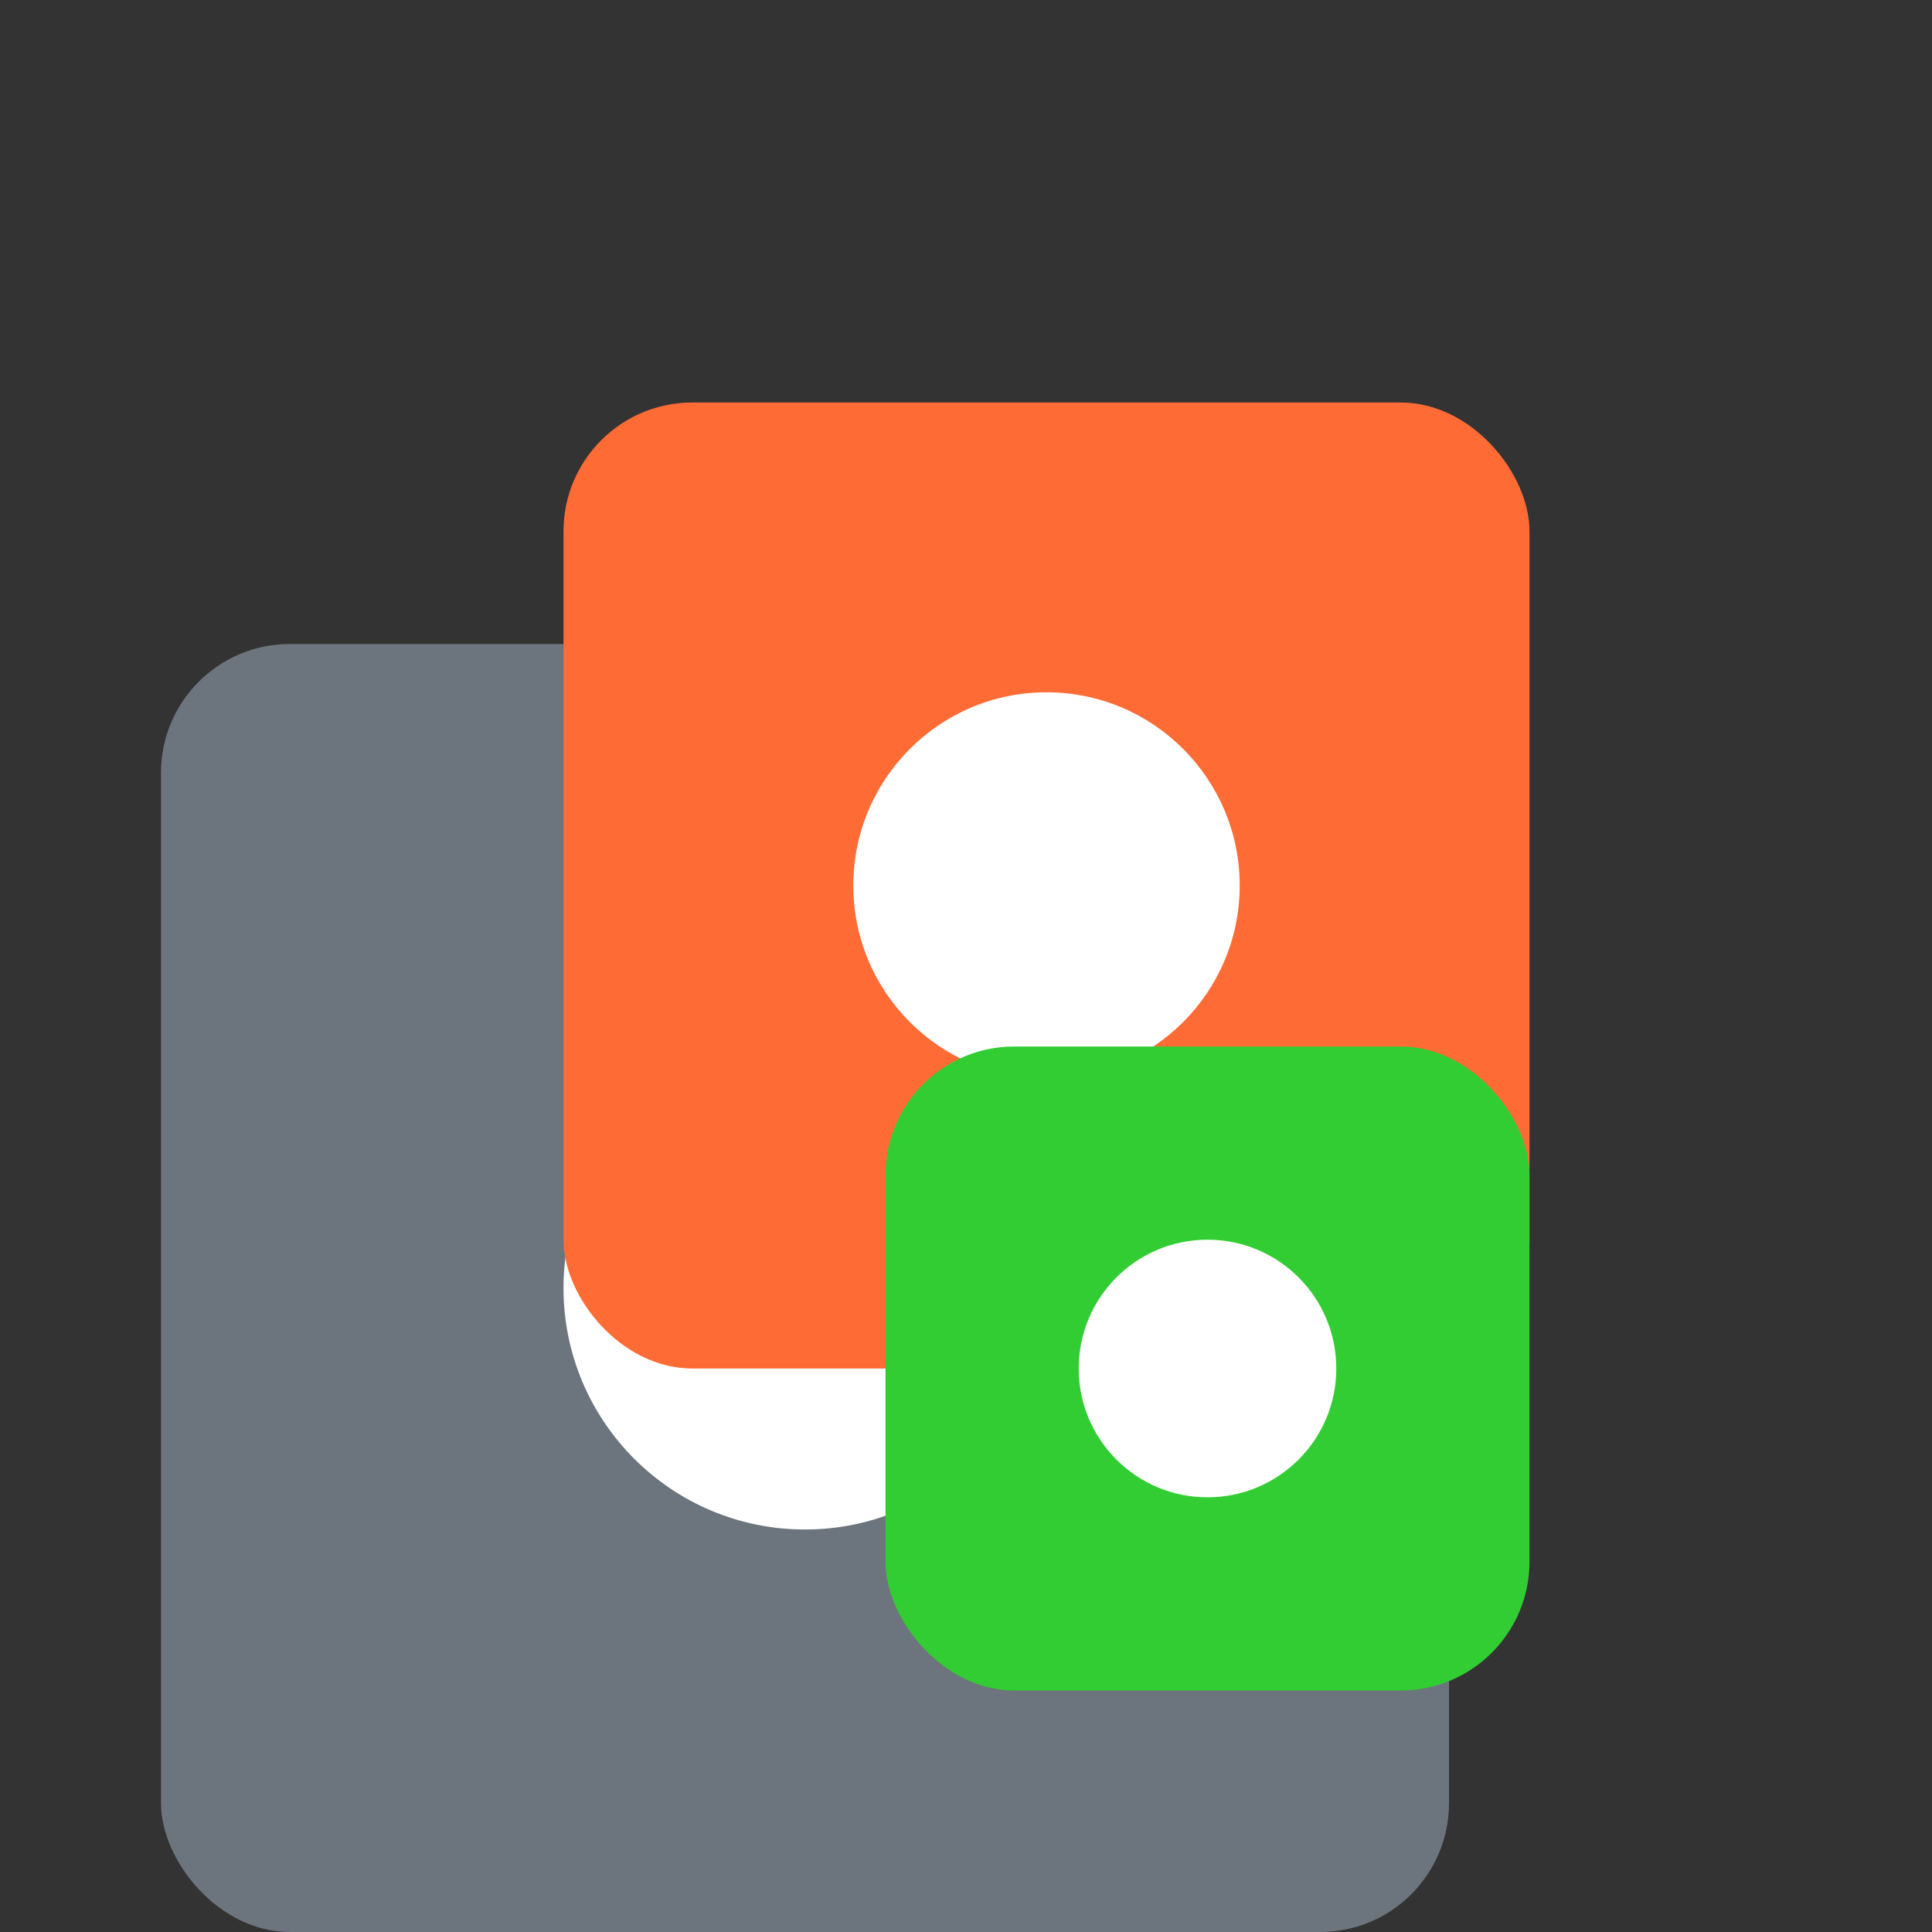
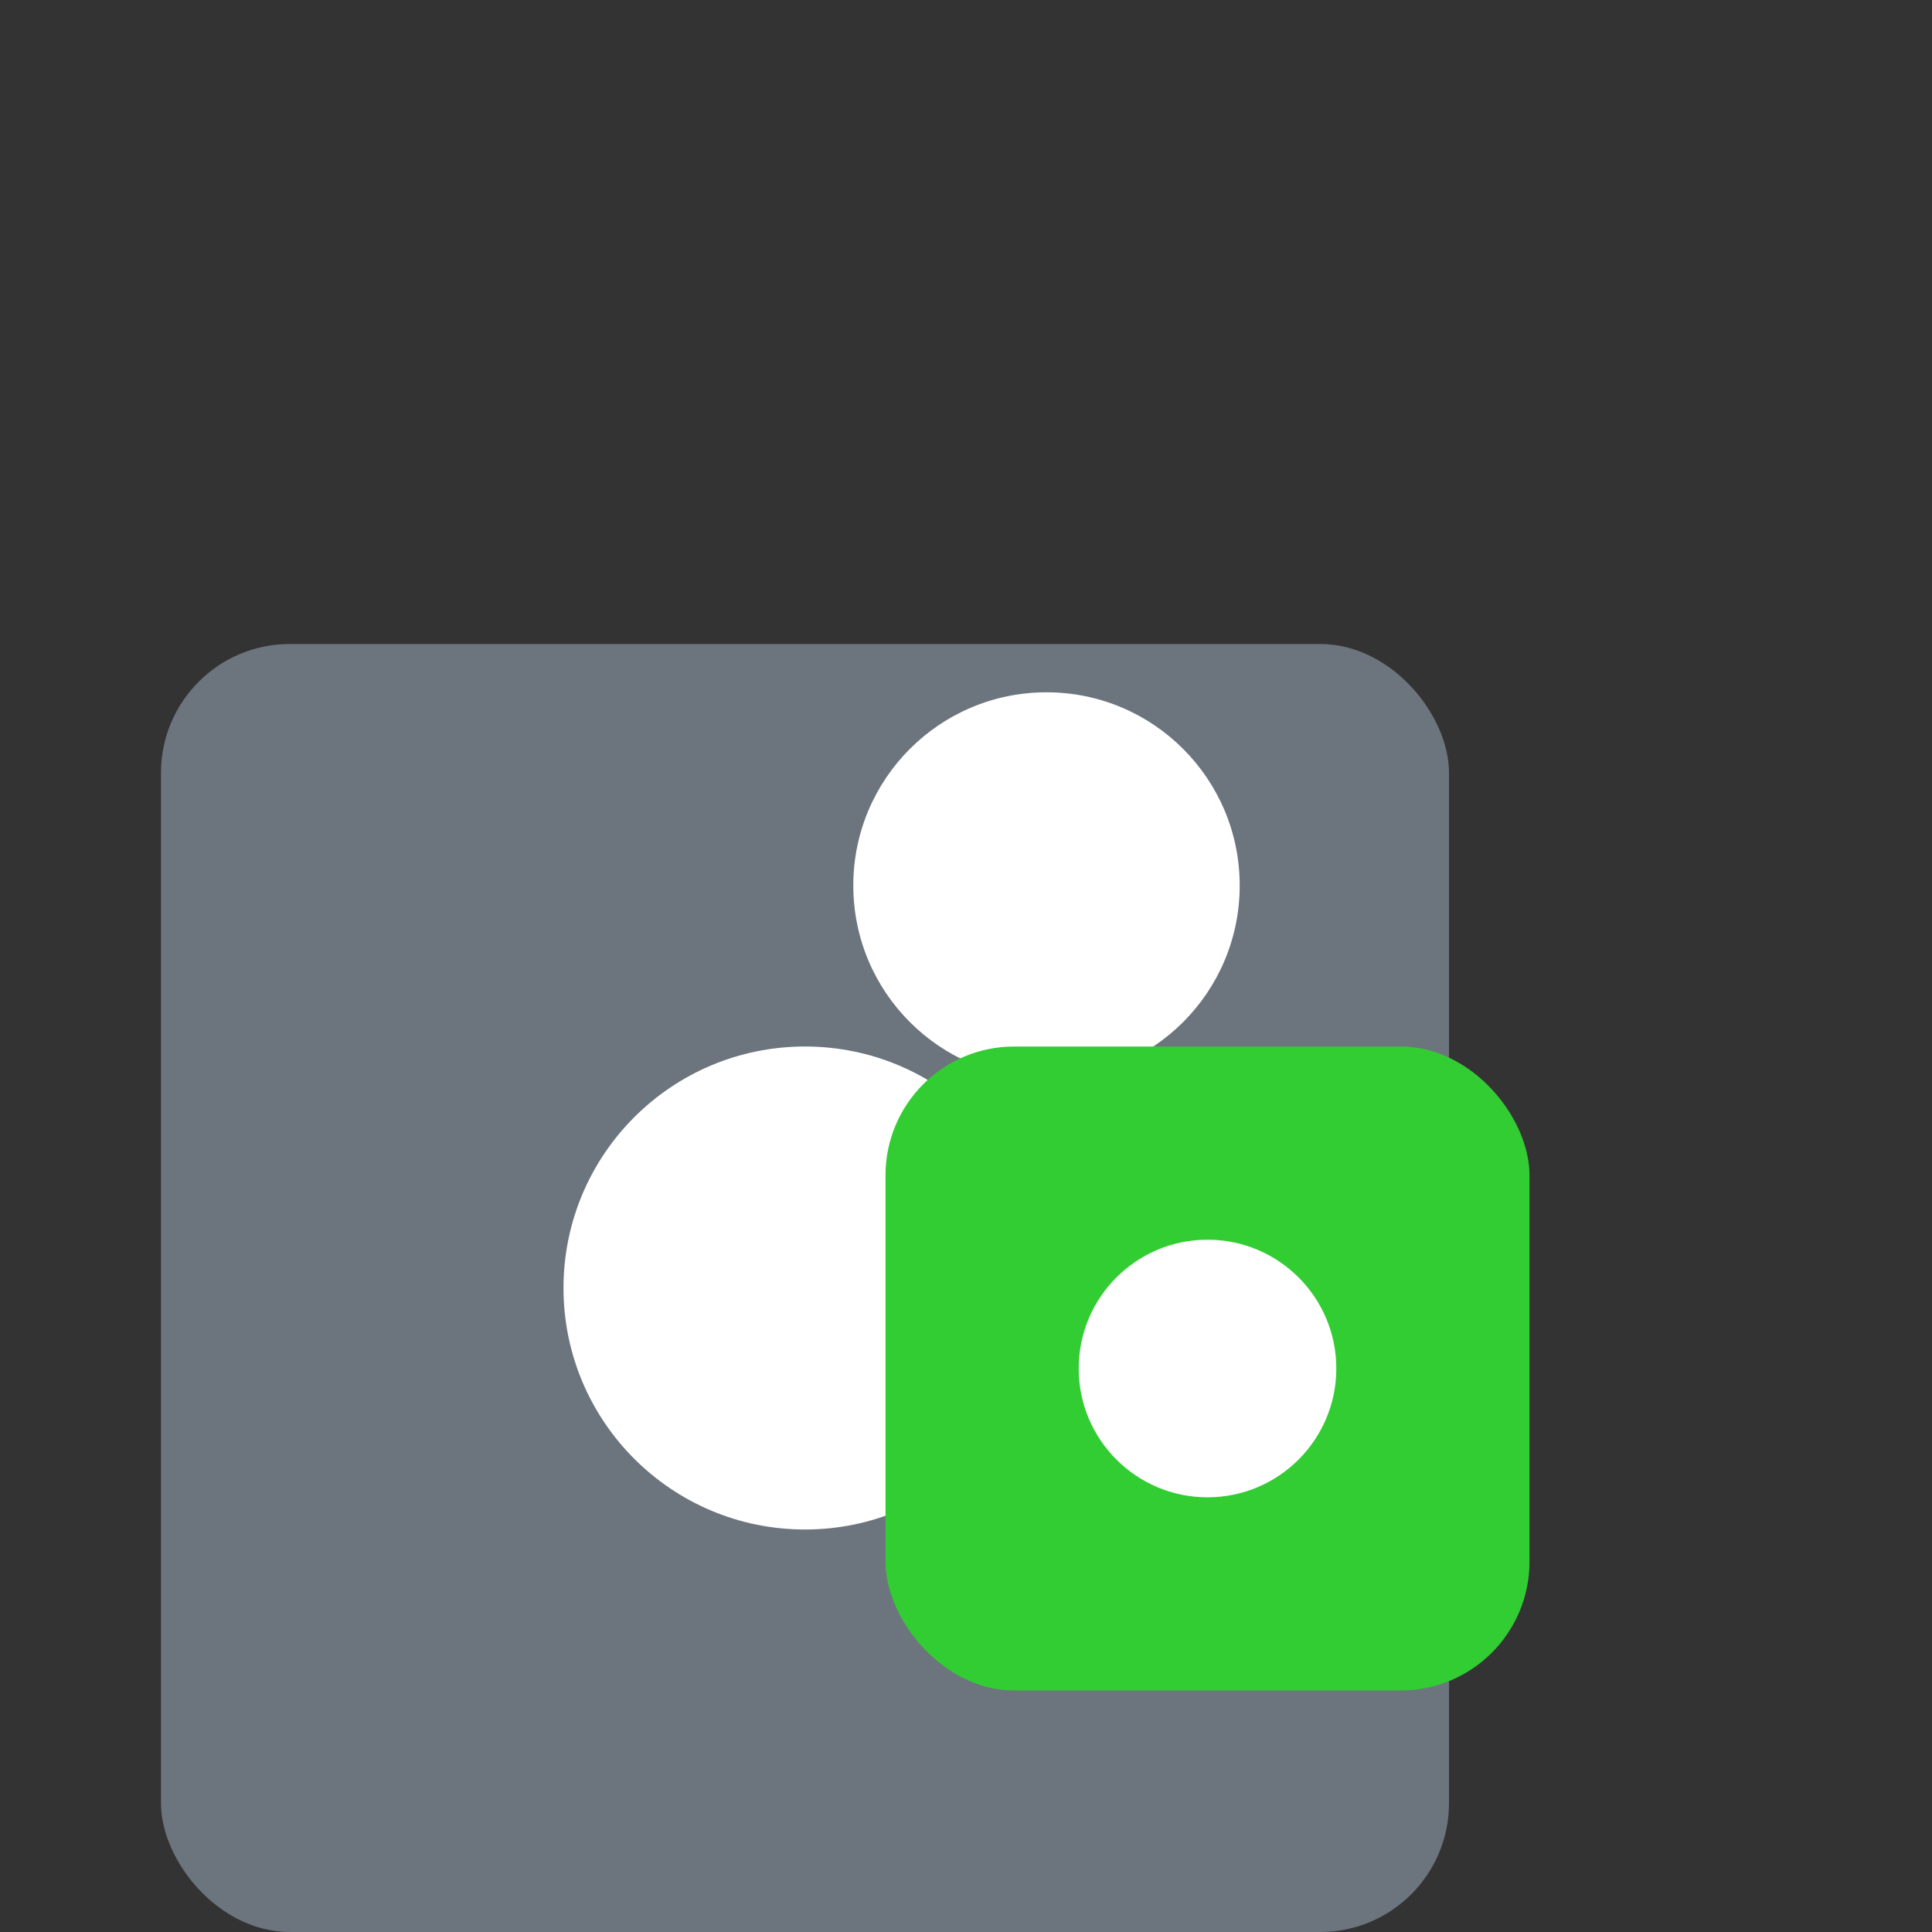
<svg xmlns="http://www.w3.org/2000/svg" width="120" height="120" viewBox="0 0 120 120" preserveAspectRatio="xMidYMid meet" style="display: block;">
  <rect x="0" y="0" width="120" height="120" fill="#333333" stroke="none" />
  <rect x="10" y="40" width="80" height="80" rx="8" fill="#6c757d" />
  <circle cx="50" cy="80" r="15" fill="white" />
-   <rect x="35" y="25" width="60" height="60" rx="8" fill="#ff6b35" />
  <circle cx="65" cy="55" r="12" fill="white" />
  <rect x="55" y="65" width="40" height="40" rx="8" fill="#32cd32" />
  <circle cx="75" cy="85" r="8" fill="white" />
</svg>